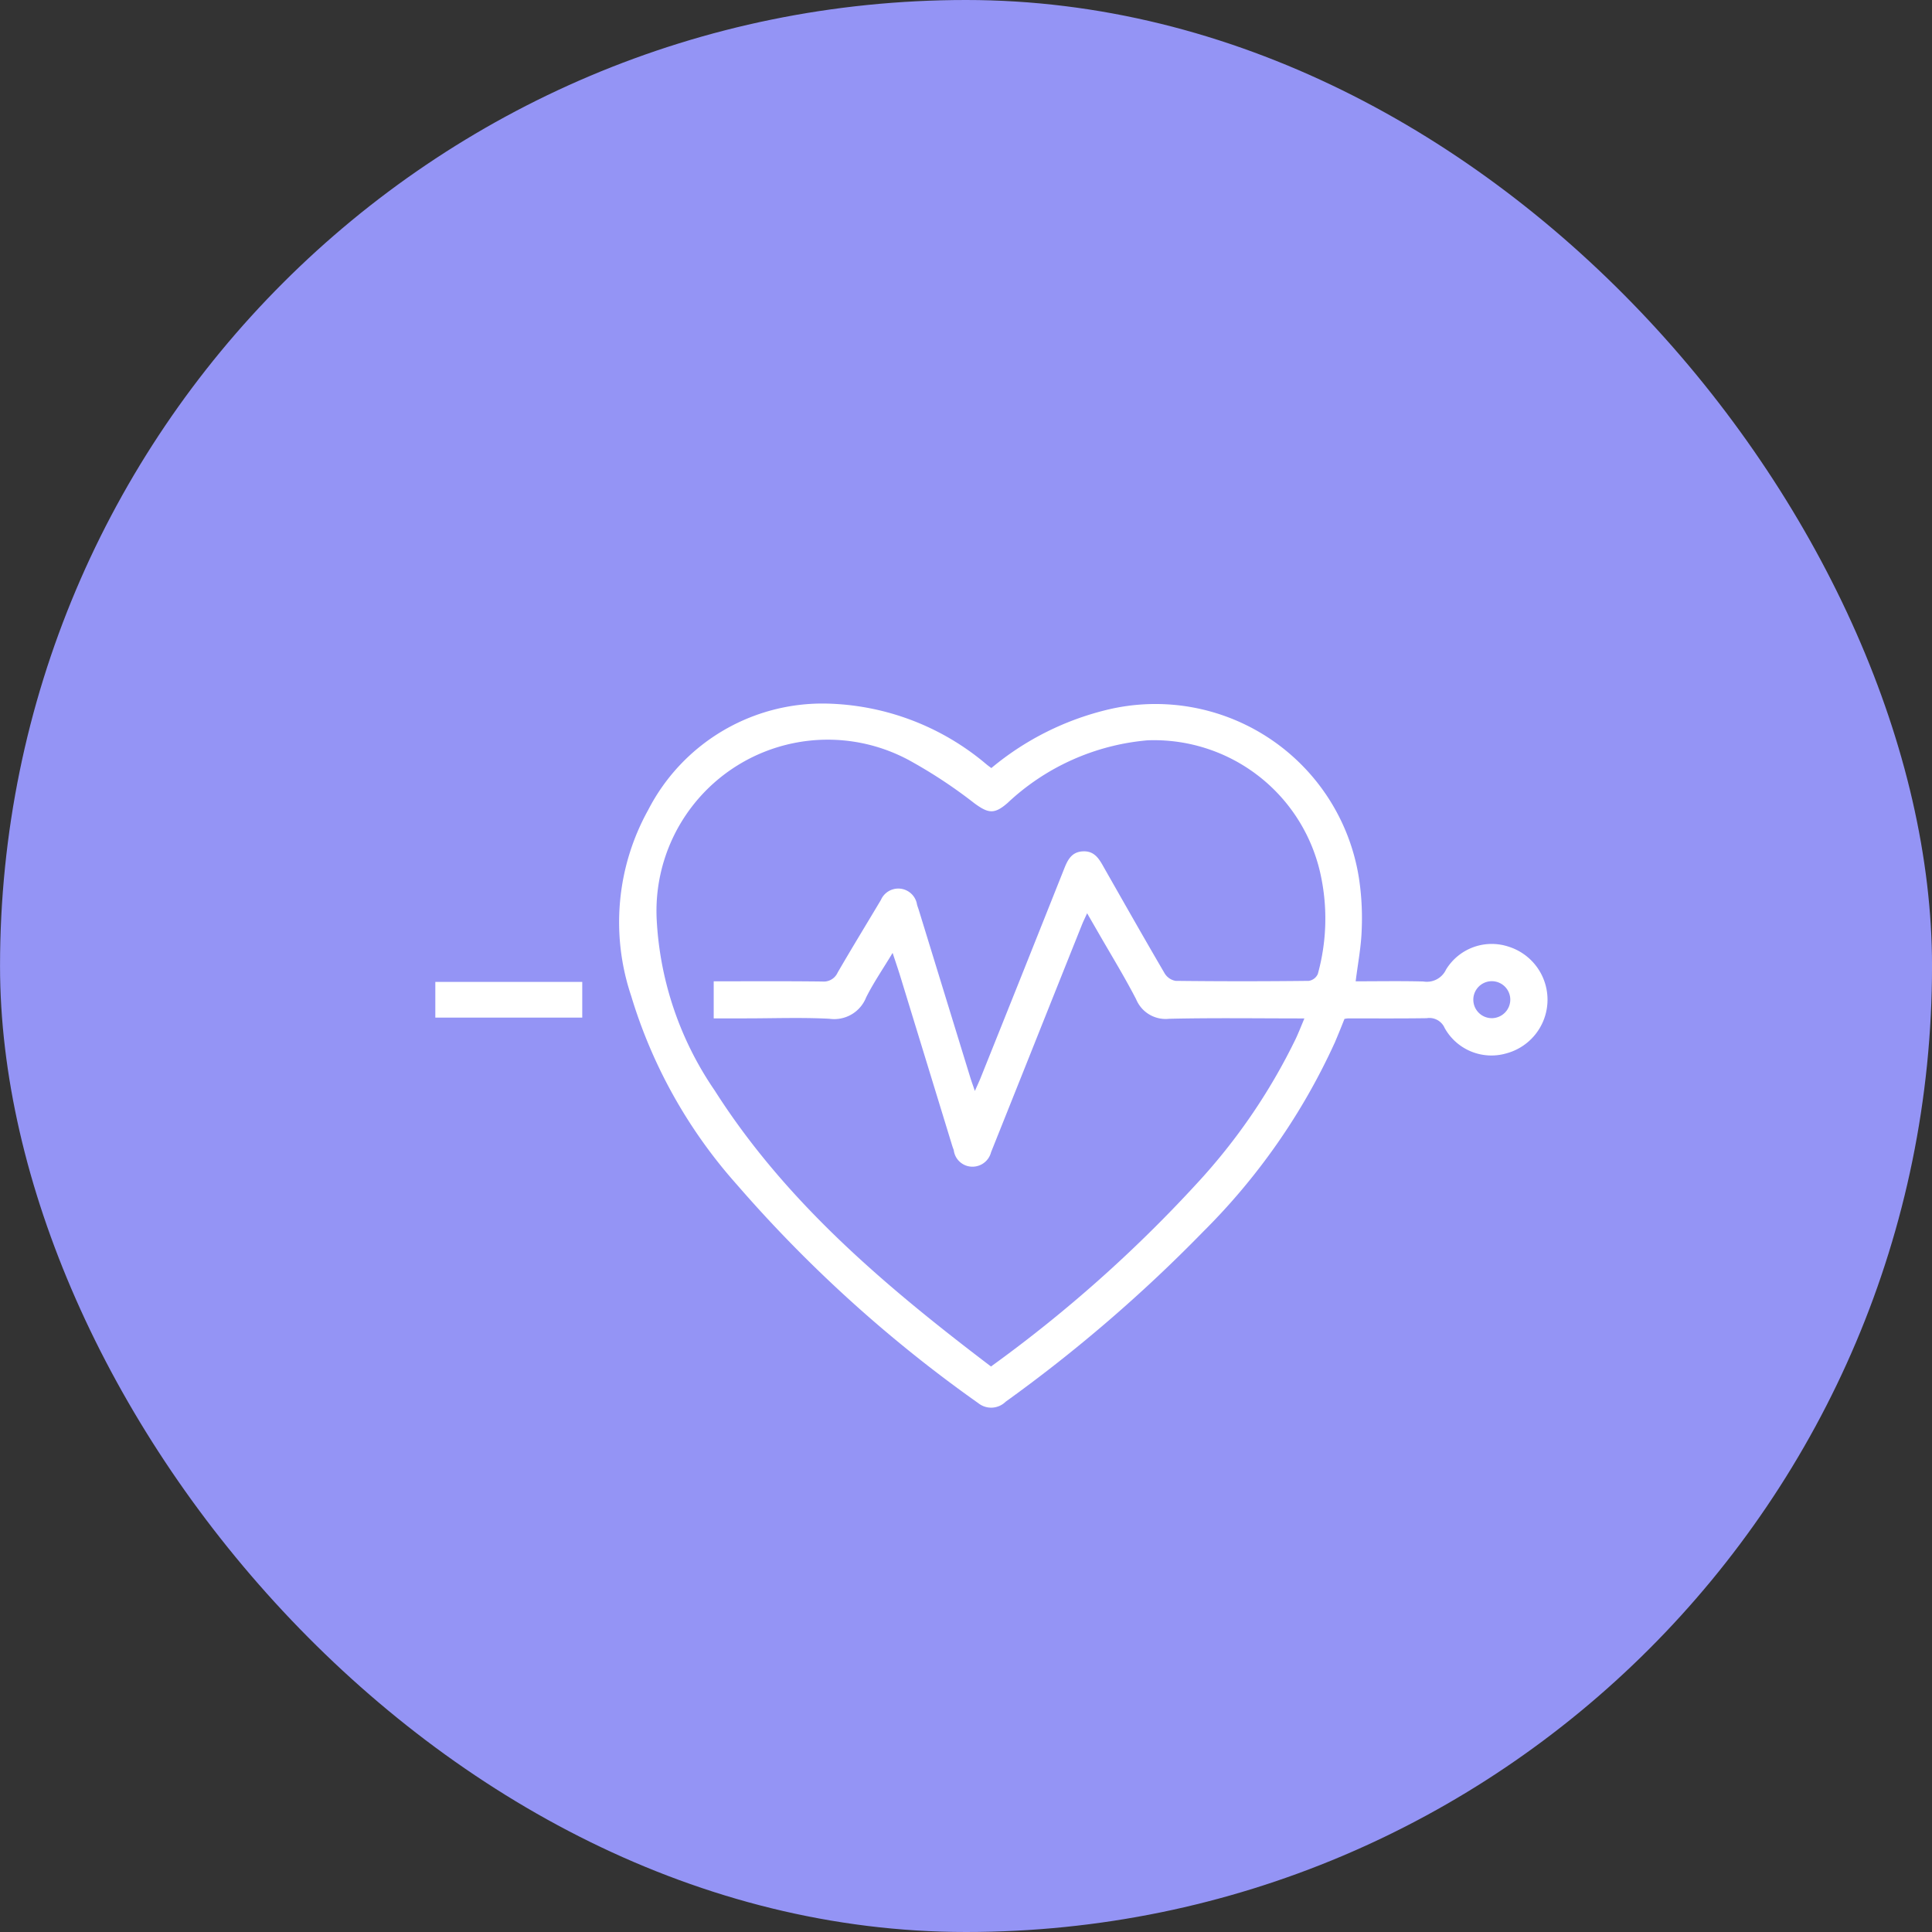
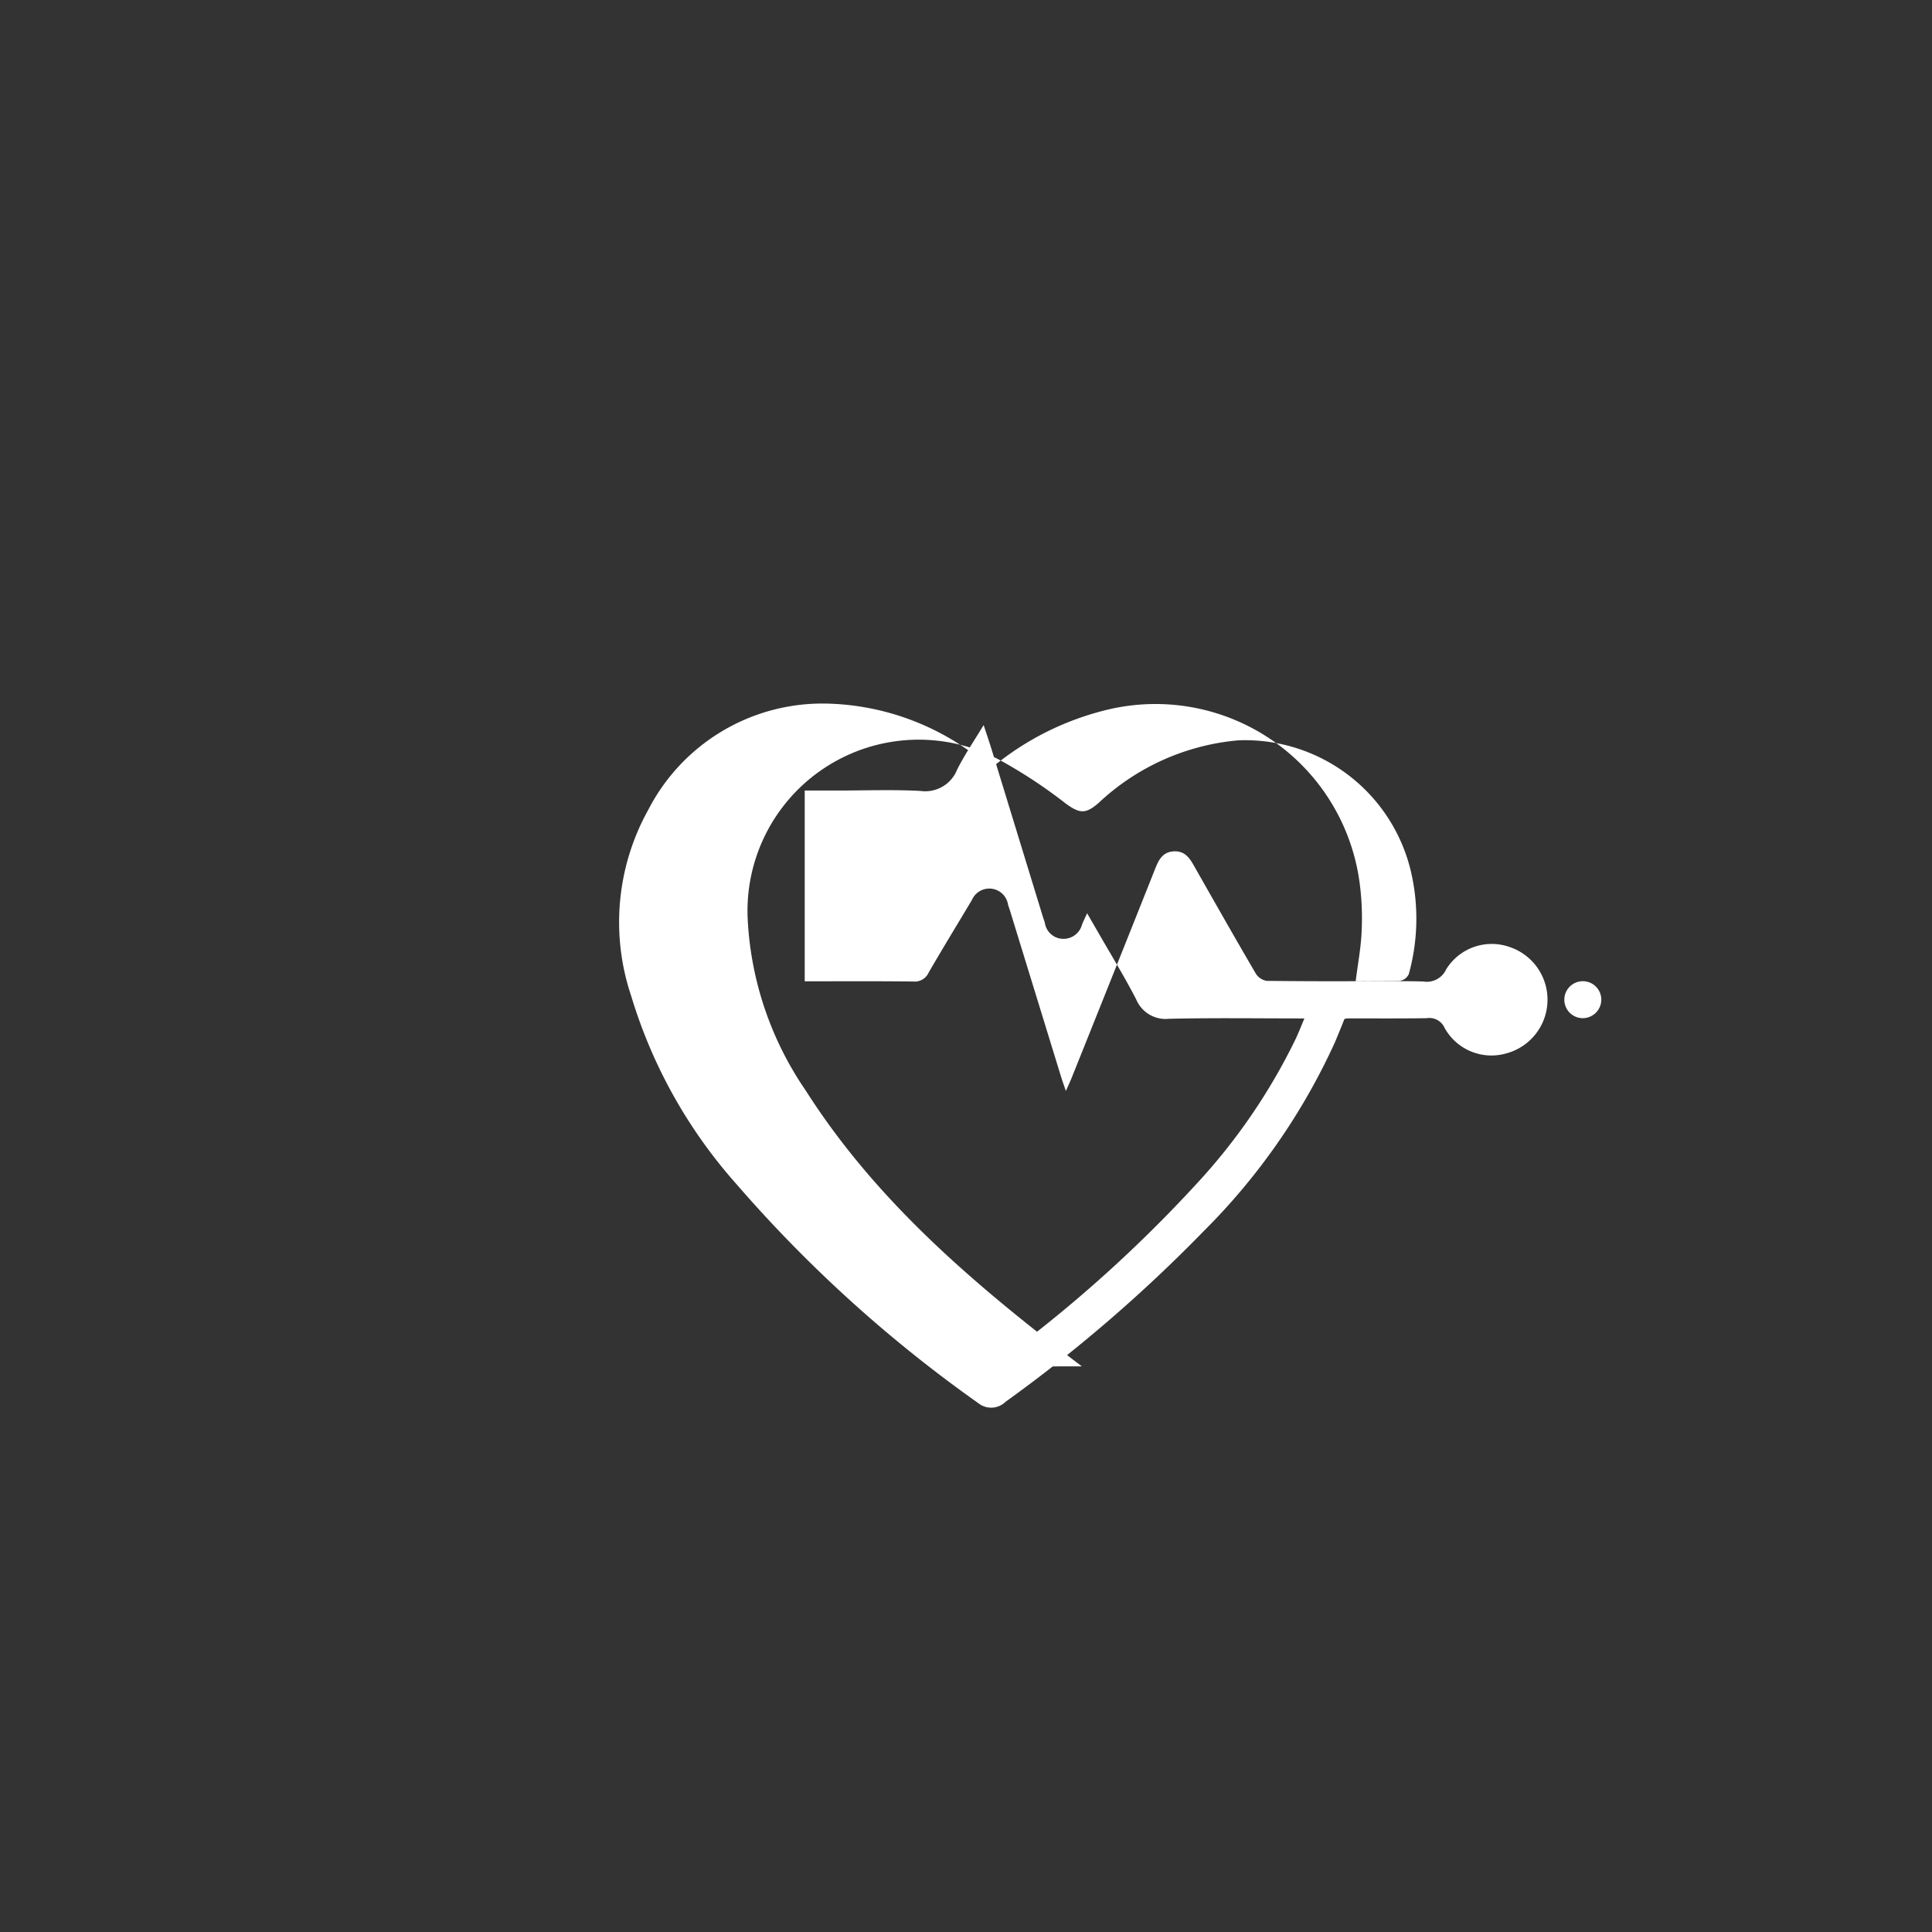
<svg xmlns="http://www.w3.org/2000/svg" width="65" height="65" viewBox="0 0 65 65">
  <rect x="0" y="0" width="65" height="65" fill="#333333" stroke="none" />
  <g id="Group_7696" data-name="Group 7696" transform="translate(-655 -2642)">
    <g id="Group_7264" data-name="Group 7264" transform="translate(655.42 2642)">
-       <rect id="Rectangle_5654" data-name="Rectangle 5654" width="65" height="65" rx="32.5" transform="translate(-0.419)" fill="#9494f5" />
-     </g>
+       </g>
    <g id="Group_7691" data-name="Group 7691" transform="translate(-32.211 62)">
-       <path id="Path_8986" data-name="Path 8986" d="M759.014,24.992A9.6,9.6,0,0,1,763,23.01a6.929,6.929,0,0,1,8.4,5.814,8.985,8.985,0,0,1,.071,1.67c-.021.542-.127,1.081-.2,1.673.755,0,1.516-.014,2.275.006a.713.713,0,0,0,.765-.4,1.8,1.8,0,0,1,2.1-.773,1.87,1.87,0,0,1-.076,3.593,1.8,1.8,0,0,1-2.07-.855.561.561,0,0,0-.606-.33c-.884.013-1.768.006-2.652.007a1.01,1.01,0,0,0-.113.017c-.1.254-.211.528-.327.8a21.589,21.589,0,0,1-4.431,6.363,50.212,50.212,0,0,1-6.642,5.717.694.694,0,0,1-.923.045A45.5,45.5,0,0,1,750.446,39a16.83,16.83,0,0,1-3.55-6.342,7.779,7.779,0,0,1,.576-6.262,6.59,6.59,0,0,1,5.985-3.573,8.615,8.615,0,0,1,5.4,2.051c.04.033.083.063.157.119M759,45.127A45.72,45.72,0,0,0,765.9,39a20.036,20.036,0,0,0,3.355-4.9c.1-.213.185-.433.291-.684-1.564,0-3.059-.022-4.553.012a1.073,1.073,0,0,1-1.108-.657c-.387-.749-.829-1.47-1.249-2.2-.125-.218-.251-.434-.4-.694-.075.166-.127.269-.17.376q-.868,2.169-1.733,4.339-.664,1.663-1.329,3.326a.645.645,0,0,1-.633.486.631.631,0,0,1-.62-.546c-.013-.05-.035-.1-.05-.147q-.873-2.848-1.747-5.7c-.076-.248-.161-.494-.262-.8-.327.544-.645,1.006-.892,1.5a1.154,1.154,0,0,1-1.237.716c-.933-.049-1.871-.013-2.807-.013h-1.083V32.167c1.234,0,2.442-.008,3.649.007a.514.514,0,0,0,.52-.3c.475-.821.971-1.629,1.456-2.444a.638.638,0,0,1,1.215.154c.016.063.041.123.06.185q.864,2.81,1.728,5.62c.04.131.088.26.158.468.083-.187.136-.3.182-.411q1.4-3.489,2.788-6.979c.127-.319.241-.649.661-.672s.57.293.739.591c.668,1.174,1.334,2.349,2.016,3.515a.538.538,0,0,0,.368.251q2.242.026,4.484,0a.4.4,0,0,0,.3-.23,6.982,6.982,0,0,0,.075-3.433,5.734,5.734,0,0,0-5.8-4.43,7.861,7.861,0,0,0-4.714,2.109c-.443.385-.645.355-1.119.006a16.44,16.44,0,0,0-2.069-1.376,5.762,5.762,0,0,0-8.614,5.317,11.167,11.167,0,0,0,1.946,5.719c2.4,3.774,5.756,6.6,9.293,9.287m17.478-12.35a.622.622,0,1,0-.6.636.626.626,0,0,0,.6-.636" transform="translate(-38.45 2580.848)" fill="#fff" />
-       <rect id="Rectangle_5916" data-name="Rectangle 5916" width="4.943" height="1.201" transform="translate(701.857 2613.035)" fill="#fff" />
+       <path id="Path_8986" data-name="Path 8986" d="M759.014,24.992A9.6,9.6,0,0,1,763,23.01a6.929,6.929,0,0,1,8.4,5.814,8.985,8.985,0,0,1,.071,1.67c-.021.542-.127,1.081-.2,1.673.755,0,1.516-.014,2.275.006a.713.713,0,0,0,.765-.4,1.8,1.8,0,0,1,2.1-.773,1.87,1.87,0,0,1-.076,3.593,1.8,1.8,0,0,1-2.07-.855.561.561,0,0,0-.606-.33c-.884.013-1.768.006-2.652.007a1.01,1.01,0,0,0-.113.017c-.1.254-.211.528-.327.8a21.589,21.589,0,0,1-4.431,6.363,50.212,50.212,0,0,1-6.642,5.717.694.694,0,0,1-.923.045A45.5,45.5,0,0,1,750.446,39a16.83,16.83,0,0,1-3.55-6.342,7.779,7.779,0,0,1,.576-6.262,6.59,6.59,0,0,1,5.985-3.573,8.615,8.615,0,0,1,5.4,2.051c.04.033.083.063.157.119M759,45.127A45.72,45.72,0,0,0,765.9,39a20.036,20.036,0,0,0,3.355-4.9c.1-.213.185-.433.291-.684-1.564,0-3.059-.022-4.553.012a1.073,1.073,0,0,1-1.108-.657c-.387-.749-.829-1.47-1.249-2.2-.125-.218-.251-.434-.4-.694-.075.166-.127.269-.17.376a.645.645,0,0,1-.633.486.631.631,0,0,1-.62-.546c-.013-.05-.035-.1-.05-.147q-.873-2.848-1.747-5.7c-.076-.248-.161-.494-.262-.8-.327.544-.645,1.006-.892,1.5a1.154,1.154,0,0,1-1.237.716c-.933-.049-1.871-.013-2.807-.013h-1.083V32.167c1.234,0,2.442-.008,3.649.007a.514.514,0,0,0,.52-.3c.475-.821.971-1.629,1.456-2.444a.638.638,0,0,1,1.215.154c.016.063.041.123.06.185q.864,2.81,1.728,5.62c.04.131.088.26.158.468.083-.187.136-.3.182-.411q1.4-3.489,2.788-6.979c.127-.319.241-.649.661-.672s.57.293.739.591c.668,1.174,1.334,2.349,2.016,3.515a.538.538,0,0,0,.368.251q2.242.026,4.484,0a.4.4,0,0,0,.3-.23,6.982,6.982,0,0,0,.075-3.433,5.734,5.734,0,0,0-5.8-4.43,7.861,7.861,0,0,0-4.714,2.109c-.443.385-.645.355-1.119.006a16.44,16.44,0,0,0-2.069-1.376,5.762,5.762,0,0,0-8.614,5.317,11.167,11.167,0,0,0,1.946,5.719c2.4,3.774,5.756,6.6,9.293,9.287m17.478-12.35a.622.622,0,1,0-.6.636.626.626,0,0,0,.6-.636" transform="translate(-38.45 2580.848)" fill="#fff" />
    </g>
  </g>
</svg>